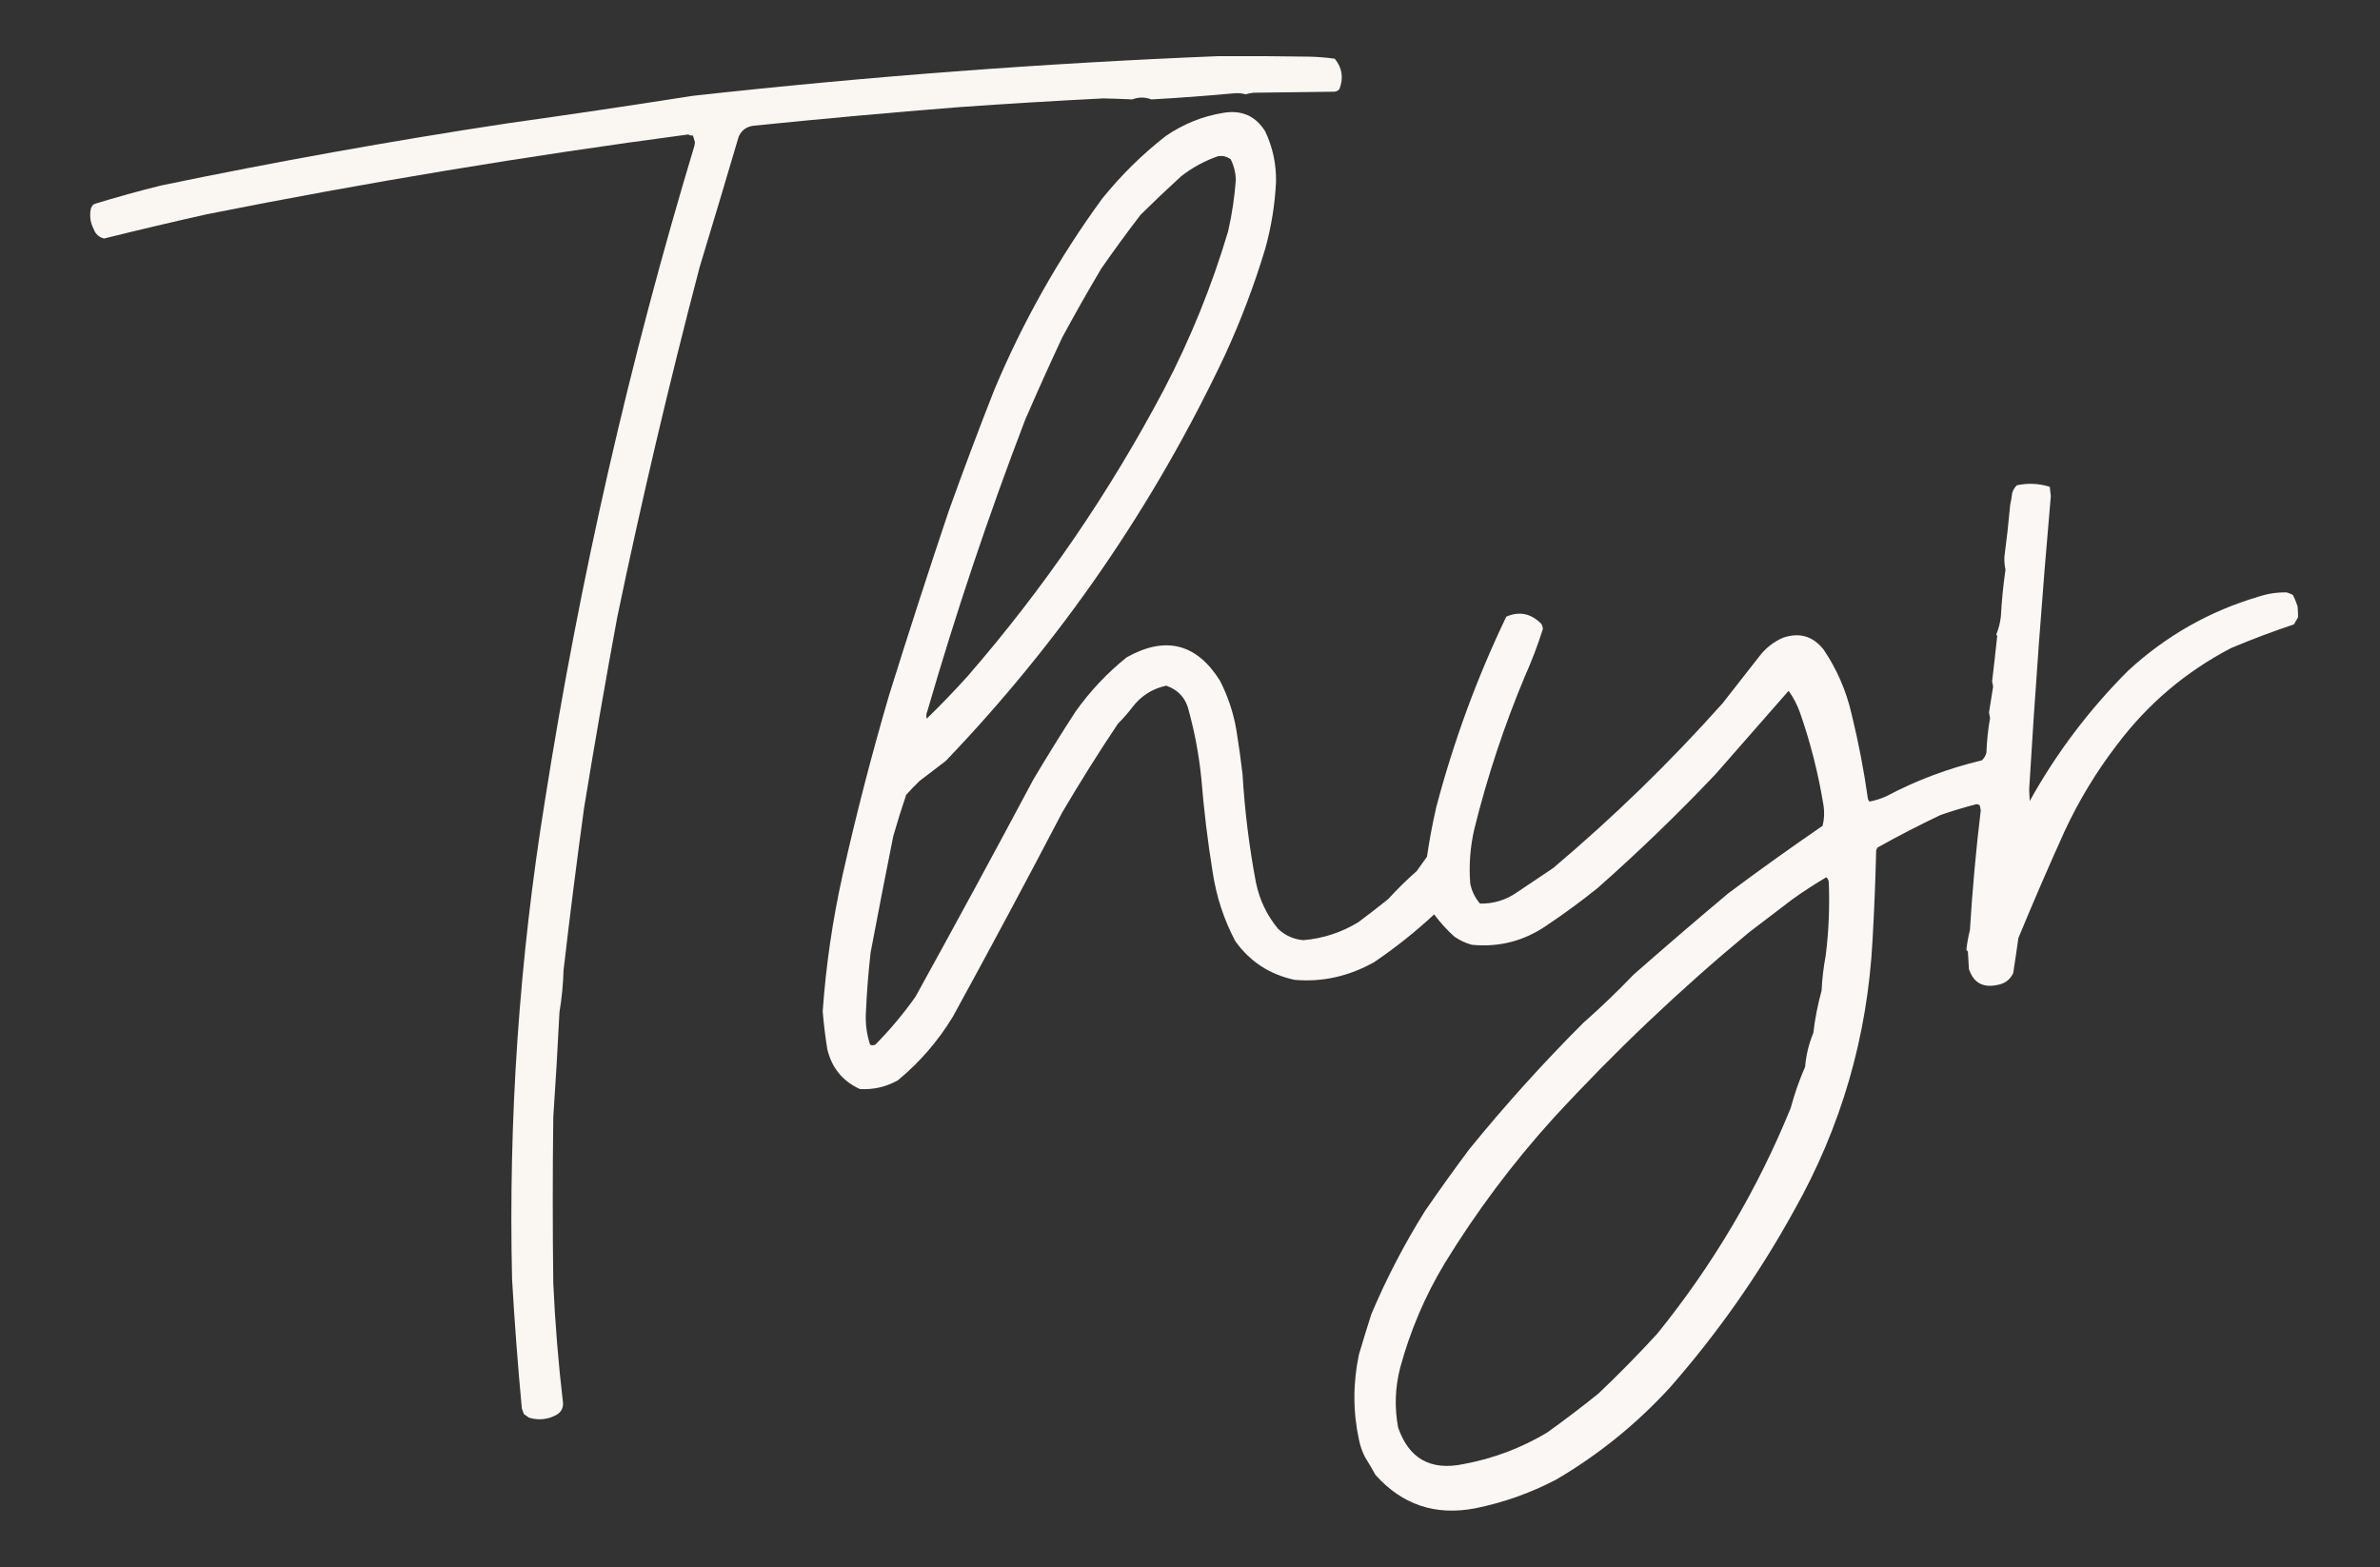
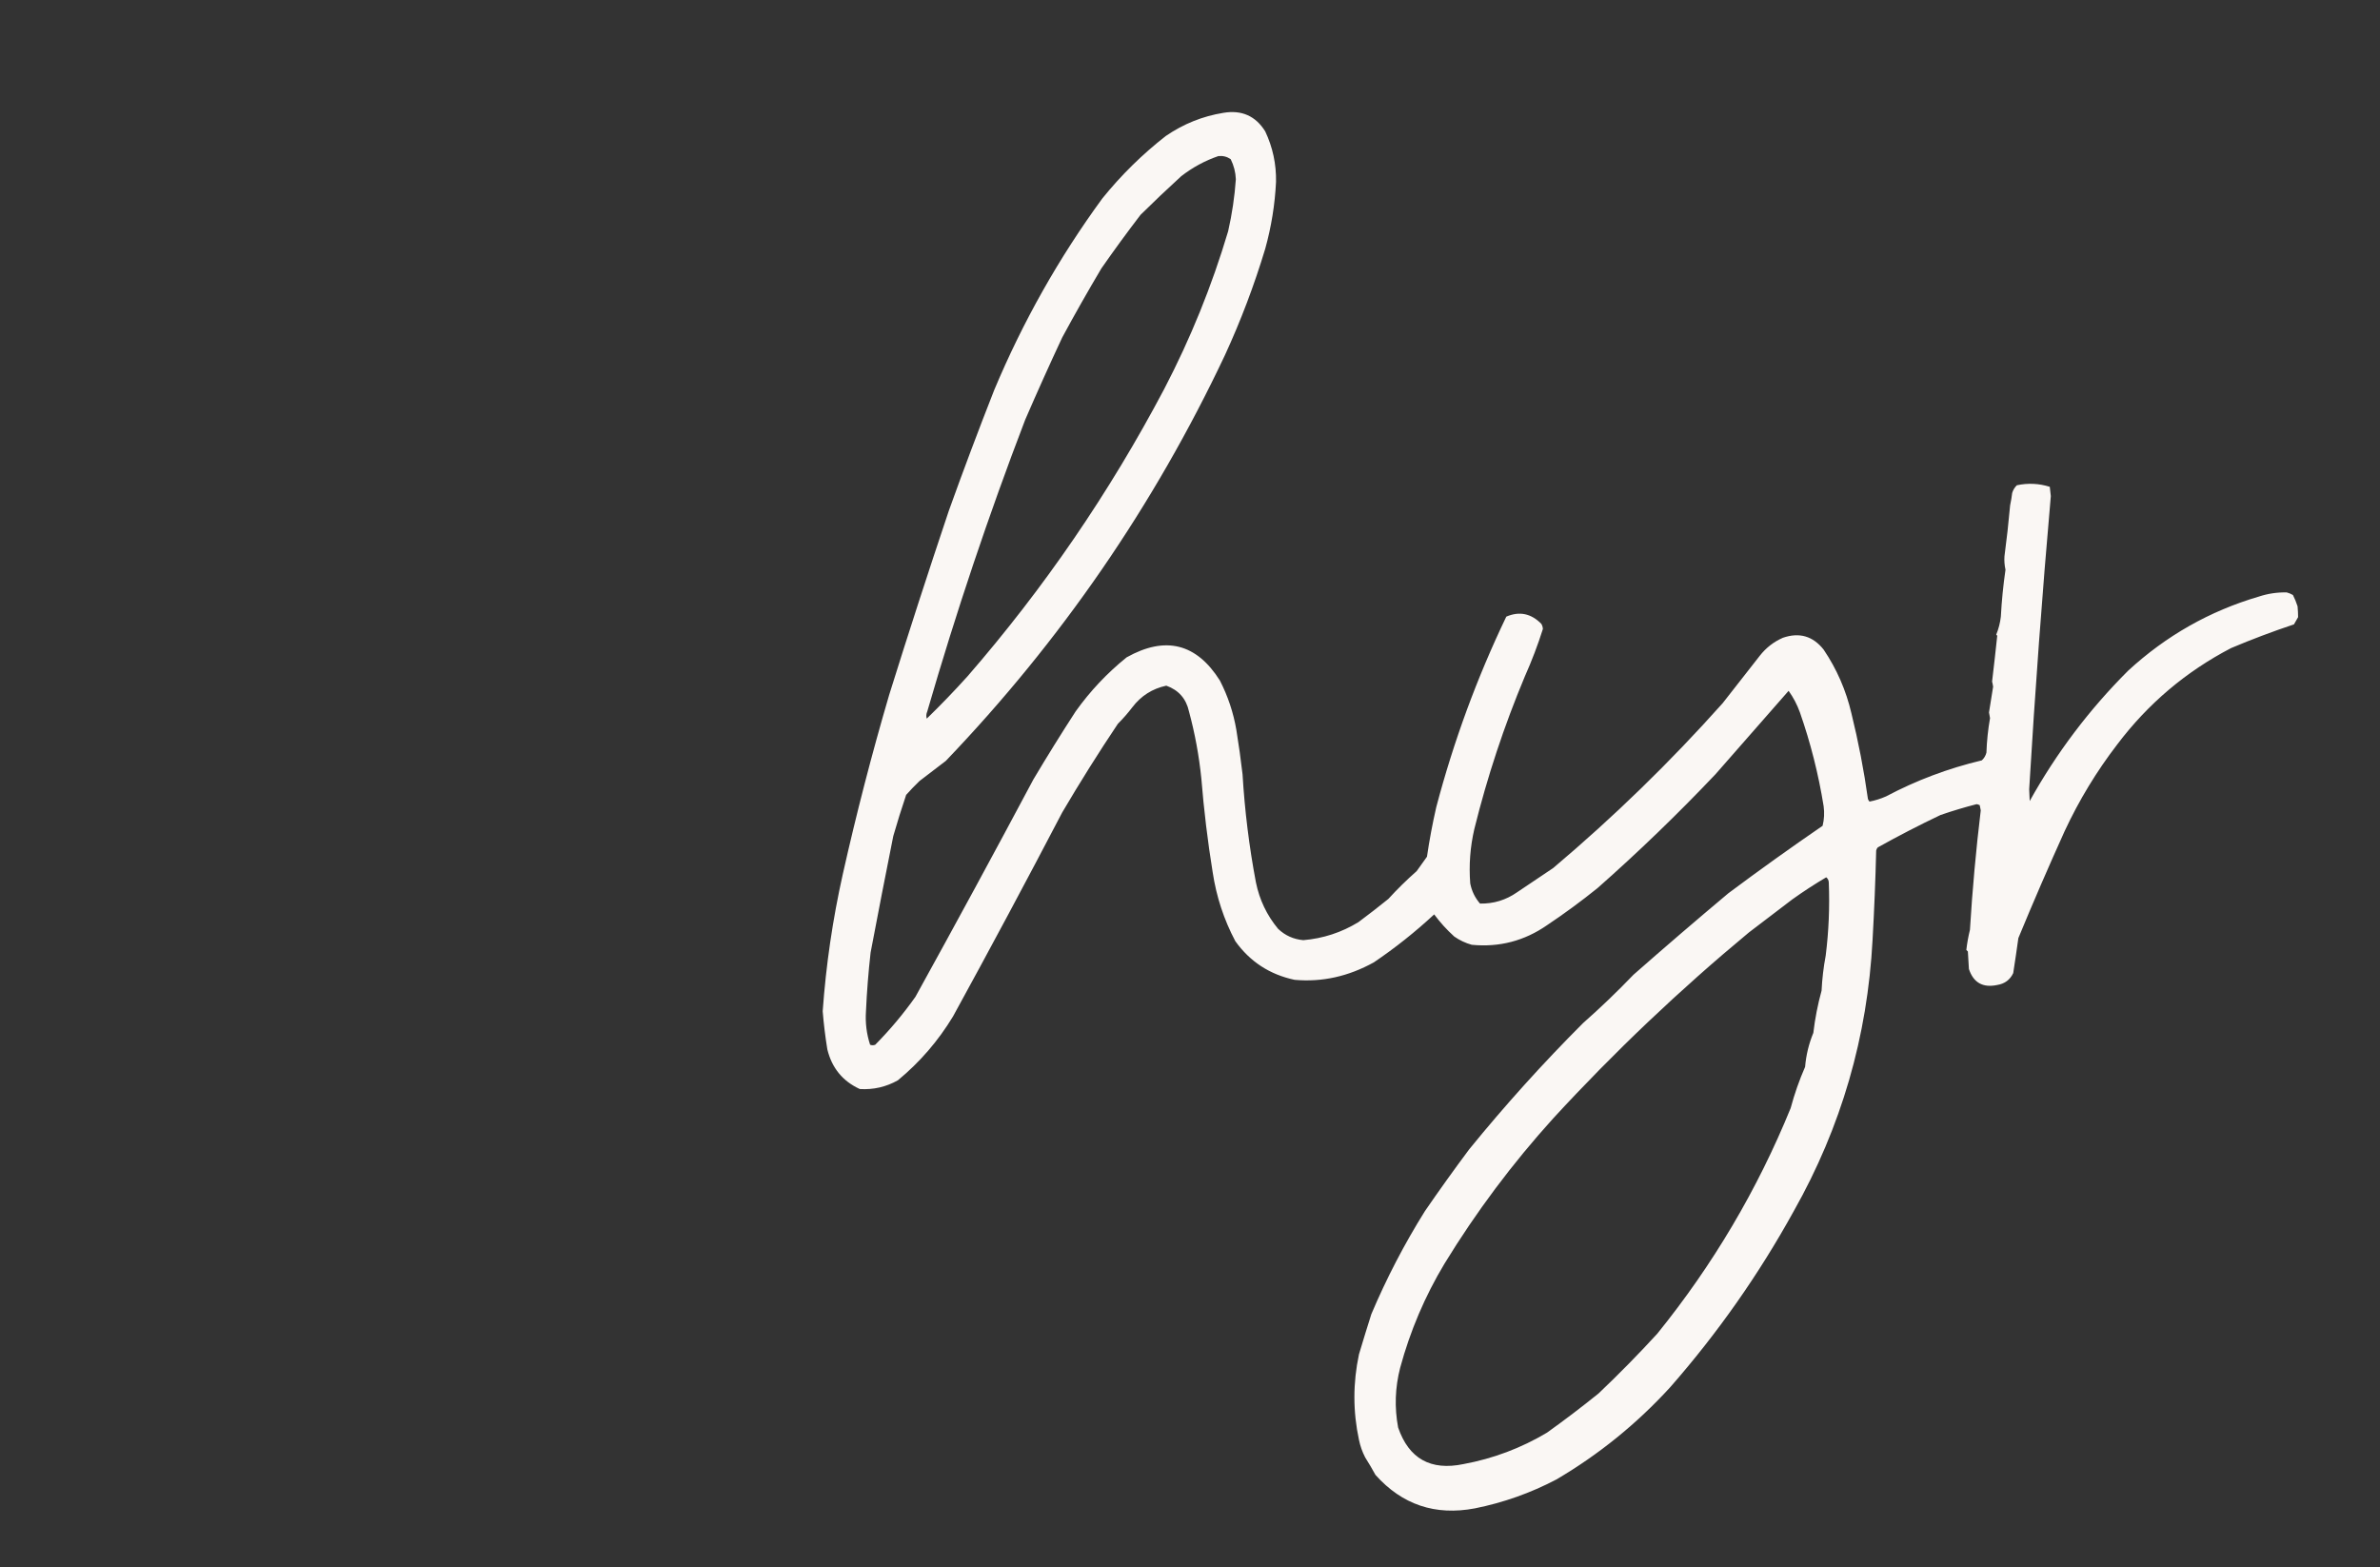
<svg xmlns="http://www.w3.org/2000/svg" width="2310px" height="1521px" style="shape-rendering:geometricPrecision; text-rendering:geometricPrecision; image-rendering:optimizeQuality; fill-rule:evenodd; clip-rule:evenodd">
  <rect width="100%" height="100%" fill="#333333" stroke="none" />
  <g>
-     <path style="opacity:0.979" fill="#fefbf7" d="M 1182.5,54.5 C 1212.17,54.333 1241.84,54.5 1271.5,55C 1279.54,55.224 1287.54,55.891 1295.5,57C 1302.74,65.851 1304.24,75.684 1300,86.5C 1298.83,87.893 1297.33,88.727 1295.5,89C 1269.17,89.333 1242.83,89.667 1216.5,90C 1213.96,90.339 1211.46,90.839 1209,91.5C 1205.64,90.592 1202.14,90.259 1198.5,90.5C 1171.51,92.99 1144.51,94.99 1117.5,96.5C 1111.27,94.109 1105.1,94.109 1099,96.5C 1089.69,96.03 1080.36,95.697 1071,95.5C 1024.3,97.855 977.464,100.689 930.5,104C 864.112,109.272 797.779,115.272 731.5,122C 724.702,122.799 719.869,126.299 717,132.5C 704.431,175.043 691.765,217.376 679,259.5C 649.369,372.431 622.702,485.764 599,599.5C 587.737,660.657 577.071,721.99 567,783.5C 559.76,836.135 553.093,888.801 547,941.5C 546.585,955.297 545.252,968.964 543,982.5C 541.321,1016.54 539.321,1050.54 537,1084.5C 536.333,1138.17 536.333,1191.83 537,1245.5C 538.78,1284.49 541.947,1323.33 546.5,1362C 546.607,1366.78 544.607,1370.45 540.5,1373C 531.984,1377.79 522.984,1378.79 513.5,1376C 511.833,1374.83 510.167,1373.67 508.5,1372.5C 507.907,1370.62 507.24,1368.78 506.5,1367C 502.594,1325.45 499.428,1283.61 497,1241.5C 493.389,1085.48 504.056,930.481 529,776.5C 562.82,561.382 611.153,349.715 674,141.5C 674.167,140.333 674.333,139.167 674.5,138C 673.909,135.761 673.242,133.594 672.5,131.5C 670.856,131.714 669.356,131.38 668,130.5C 511.336,151.305 355.503,177.138 200.5,208C 167.237,215.46 134.07,223.293 101,231.5C 96.058,230.222 92.725,227.222 91,222.5C 87.849,216.512 86.849,210.179 88,203.5C 88.346,201.152 89.513,199.319 91.5,198C 112.947,191.41 134.613,185.41 156.5,180C 267.252,157.034 378.585,137.034 490.5,120C 551.24,111.491 611.907,102.491 672.5,93C 842.197,74.222 1012.2,61.389 1182.5,54.5 Z" />
-   </g>
+     </g>
  <g>
    <path style="opacity:0.98" fill="#fefbf7" d="M 1187.5,109.5 C 1205.19,106.547 1218.69,112.547 1228,127.5C 1235.31,142.966 1238.81,159.299 1238.5,176.5C 1237.43,198.539 1233.93,220.206 1228,241.5C 1217.34,276.812 1204.34,311.146 1189,344.5C 1120.14,490.405 1029.8,621.738 918,738.5C 909.5,745 901,751.5 892.5,758C 887.902,762.428 883.569,766.928 879.5,771.5C 875.034,784.732 870.867,798.066 867,811.5C 859.47,849.101 852.137,886.768 845,924.5C 842.857,943.415 841.357,962.415 840.5,981.5C 839.74,992.651 841.073,1003.48 844.5,1014C 846.167,1014.67 847.833,1014.67 849.5,1014C 863.795,999.543 876.795,984.043 888.5,967.5C 927.163,897.513 965.33,827.179 1003,756.5C 1016.22,734.27 1029.88,712.27 1044,690.5C 1058.08,670.755 1074.58,653.255 1093.5,638C 1131.08,616.943 1161.25,624.443 1184,660.5C 1191.79,675.661 1197.13,691.661 1200,708.5C 1202.33,722.785 1204.33,737.118 1206,751.5C 1208.1,786.841 1212.43,821.841 1219,856.5C 1222.45,873.381 1229.62,888.381 1240.5,901.5C 1247.36,908.015 1255.53,911.681 1265,912.5C 1284.19,910.882 1302.02,905.048 1318.5,895C 1328.3,887.699 1337.97,880.199 1347.5,872.5C 1356.21,862.957 1365.38,853.957 1375,845.5C 1378.33,840.833 1381.67,836.167 1385,831.5C 1387.36,815.376 1390.36,799.376 1394,783.5C 1410.88,719.456 1433.55,657.789 1462,598.5C 1474.7,593.045 1486.04,595.378 1496,605.5C 1496.92,607.034 1497.42,608.701 1497.5,610.5C 1492.58,626.043 1486.74,641.377 1480,656.5C 1459.88,704.528 1443.55,753.861 1431,804.5C 1426.94,821.96 1425.6,839.627 1427,857.5C 1428.46,864.891 1431.62,871.391 1436.5,877C 1449.72,877.226 1461.72,873.559 1472.5,866C 1484.17,858.167 1495.83,850.333 1507.5,842.5C 1566.23,792.93 1621.07,739.597 1672,682.5C 1684,667.167 1696,651.833 1708,636.5C 1714.11,628.699 1721.61,622.866 1730.5,619C 1746.44,613.518 1759.61,617.351 1770,630.5C 1782.8,649.449 1791.8,670.116 1797,692.5C 1803.74,719.881 1809.08,747.548 1813,775.5C 1813.37,776.416 1813.87,777.25 1814.5,778C 1819.93,776.97 1825.26,775.304 1830.5,773C 1859.89,757.42 1890.89,745.754 1923.5,738C 1925.74,735.97 1927.24,733.47 1928,730.5C 1928.39,719.239 1929.55,708.072 1931.5,697C 1931.26,695.219 1930.93,693.386 1930.5,691.5C 1931.77,683.168 1933.1,674.835 1934.5,666.5C 1934.27,664.811 1933.94,663.145 1933.5,661.5C 1935.27,646.627 1936.94,631.794 1938.5,617C 1938.17,616.667 1937.83,616.333 1937.5,616C 1939.8,610.417 1941.3,604.584 1942,598.5C 1942.8,583.263 1944.3,568.097 1946.5,553C 1945.55,548.58 1945.21,544.246 1945.5,540C 1947.69,523.563 1949.52,507.063 1951,490.5C 1951.85,486.531 1952.52,482.531 1953,478.5C 1953.85,475.62 1955.35,473.12 1957.5,471C 1968.34,468.685 1979,469.185 1989.5,472.5C 1989.83,475.5 1990.17,478.5 1990.5,481.5C 1982.15,576.289 1975.15,671.122 1969.5,766C 1969.6,769.809 1969.77,773.642 1970,777.5C 1995.89,730.911 2027.72,688.744 2065.5,651C 2102.41,617.009 2144.75,593.009 2192.5,579C 2201.3,576.109 2210.3,574.776 2219.5,575C 2221.61,575.557 2223.61,576.391 2225.5,577.5C 2227.31,581.103 2228.81,584.77 2230,588.5C 2230.33,592.199 2230.5,595.699 2230.5,599C 2229.17,601.333 2227.83,603.667 2226.5,606C 2205.87,612.878 2185.53,620.544 2165.5,629C 2121.71,651.774 2084.88,682.941 2055,722.5C 2034.95,748.6 2017.95,776.6 2004,806.5C 1988.41,840.942 1973.41,875.609 1959,910.5C 1957.43,921.85 1955.76,933.183 1954,944.5C 1950.91,950.998 1945.74,954.831 1938.5,956C 1924.57,958.958 1915.4,953.791 1911,940.5C 1910.67,934.833 1910.33,929.167 1910,923.5C 1909.5,923 1909,922.5 1908.5,922C 1909.24,915.472 1910.41,908.972 1912,902.5C 1914.36,863.655 1917.86,824.989 1922.5,786.5C 1922.17,784.833 1921.83,783.167 1921.5,781.5C 1920.55,781.013 1919.55,780.68 1918.5,780.5C 1906.68,783.537 1895.02,787.037 1883.5,791C 1862.82,800.837 1842.49,811.337 1822.5,822.5C 1821.75,823.376 1821.25,824.376 1821,825.5C 1820.29,854.373 1819.12,883.206 1817.5,912C 1812.59,1006.04 1787.09,1093.88 1741,1175.5C 1707.16,1236.84 1667.16,1293.84 1621,1346.5C 1588.54,1381.99 1551.7,1411.82 1510.5,1436C 1485.48,1449.12 1459.14,1458.45 1431.5,1464C 1393.05,1471.3 1360.88,1460.46 1335,1431.5C 1331.85,1425.73 1328.52,1420.06 1325,1414.5C 1322.23,1409.13 1320.23,1403.47 1319,1397.5C 1313.09,1369.95 1313.09,1342.28 1319,1314.5C 1322.87,1301.52 1326.87,1288.52 1331,1275.5C 1345.67,1240.82 1363.01,1207.49 1383,1175.5C 1396.95,1155.22 1411.28,1135.22 1426,1115.5C 1460.78,1072.72 1497.62,1031.89 1536.5,993C 1553.47,978.034 1569.8,962.368 1585.5,946C 1615.87,919.292 1646.54,892.959 1677.5,867C 1707.56,844.553 1738.06,822.72 1769,801.5C 1770.54,795.251 1770.87,788.917 1770,782.5C 1764.99,751.378 1757.32,721.044 1747,691.5C 1744.28,683.928 1740.61,676.928 1736,670.5C 1712.39,697.449 1688.72,724.449 1665,751.5C 1628.35,790.152 1590.19,826.986 1550.5,862C 1534.71,874.73 1518.38,886.73 1501.5,898C 1479.5,913.249 1455.17,919.582 1428.5,917C 1422.34,915.284 1416.67,912.618 1411.5,909C 1404.18,902.361 1397.68,895.194 1392,887.5C 1373.64,904.536 1354.14,920.036 1333.5,934C 1308.75,947.736 1283.08,953.402 1256.5,951C 1232.4,945.877 1213.23,933.377 1199,913.5C 1187.9,892.536 1180.57,870.202 1177,846.5C 1172.15,816.59 1168.48,786.257 1166,755.5C 1163.76,733.44 1159.76,711.774 1154,690.5C 1151.26,678.094 1143.93,669.76 1132,665.5C 1118.43,668.399 1107.43,675.399 1099,686.5C 1094.71,692.129 1090.04,697.463 1085,702.5C 1066.14,730.678 1048.14,759.345 1031,788.5C 996.473,854.584 961.14,920.584 925,986.5C 910.643,1010.25 892.809,1030.91 871.5,1048.5C 860.033,1054.97 847.7,1057.8 834.5,1057C 817.895,1049.37 807.395,1036.54 803,1018.5C 801.005,1006.23 799.505,993.9 798.5,981.5C 801.693,936.697 808.193,892.364 818,848.5C 831.125,790.001 846.125,732.001 863,674.5C 881.645,614.762 900.978,555.095 921,495.5C 935.056,456.339 949.723,417.339 965,378.5C 992.874,312.044 1027.87,250.044 1070,192.5C 1088.2,169.963 1108.7,149.797 1131.5,132C 1148.63,120.252 1167.3,112.752 1187.5,109.5 Z M 1182.5,151.5 C 1186.91,151.031 1190.91,152.031 1194.5,154.5C 1197.56,160.668 1199.23,167.168 1199.5,174C 1198.33,190.883 1195.83,207.716 1192,224.5C 1176.23,277.481 1155.56,328.481 1130,377.5C 1076.96,477.951 1013.3,570.951 939,656.5C 926.285,670.593 913.118,684.26 899.5,697.5C 898.794,695.234 898.961,692.901 900,690.5C 927.945,594.148 959.612,499.814 995,407.5C 1006.62,380.643 1018.62,353.976 1031,327.5C 1043.19,304.956 1055.86,282.622 1069,260.5C 1081.25,242.911 1093.91,225.577 1107,208.5C 1119.81,195.837 1132.97,183.337 1146.5,171C 1157.5,162.466 1169.5,155.966 1182.5,151.5 Z M 1772.5,851.5 C 1774.07,852.681 1774.9,854.347 1775,856.5C 1775.96,880.25 1774.96,903.917 1772,927.5C 1769.89,938.735 1768.55,950.069 1768,961.5C 1764.3,974.946 1761.63,988.613 1760,1002.5C 1755.64,1013.02 1752.97,1024.02 1752,1035.5C 1746.34,1048.46 1741.67,1061.8 1738,1075.5C 1705.74,1154.65 1662.57,1227.65 1608.5,1294.5C 1590.17,1314.5 1571.17,1333.83 1551.5,1352.5C 1535.19,1365.65 1518.53,1378.32 1501.5,1390.5C 1476.28,1405.52 1449.28,1415.68 1420.5,1421C 1388.6,1427.65 1367.44,1415.82 1357,1385.5C 1353.37,1366.04 1354.04,1346.71 1359,1327.5C 1368.69,1291.74 1383.02,1258.08 1402,1226.5C 1432.74,1176.25 1467.91,1129.25 1507.5,1085.5C 1566.89,1020.93 1630.23,960.767 1697.5,905C 1711.5,894.333 1725.5,883.667 1739.5,873C 1750.26,865.299 1761.26,858.133 1772.5,851.5 Z" />
  </g>
</svg>